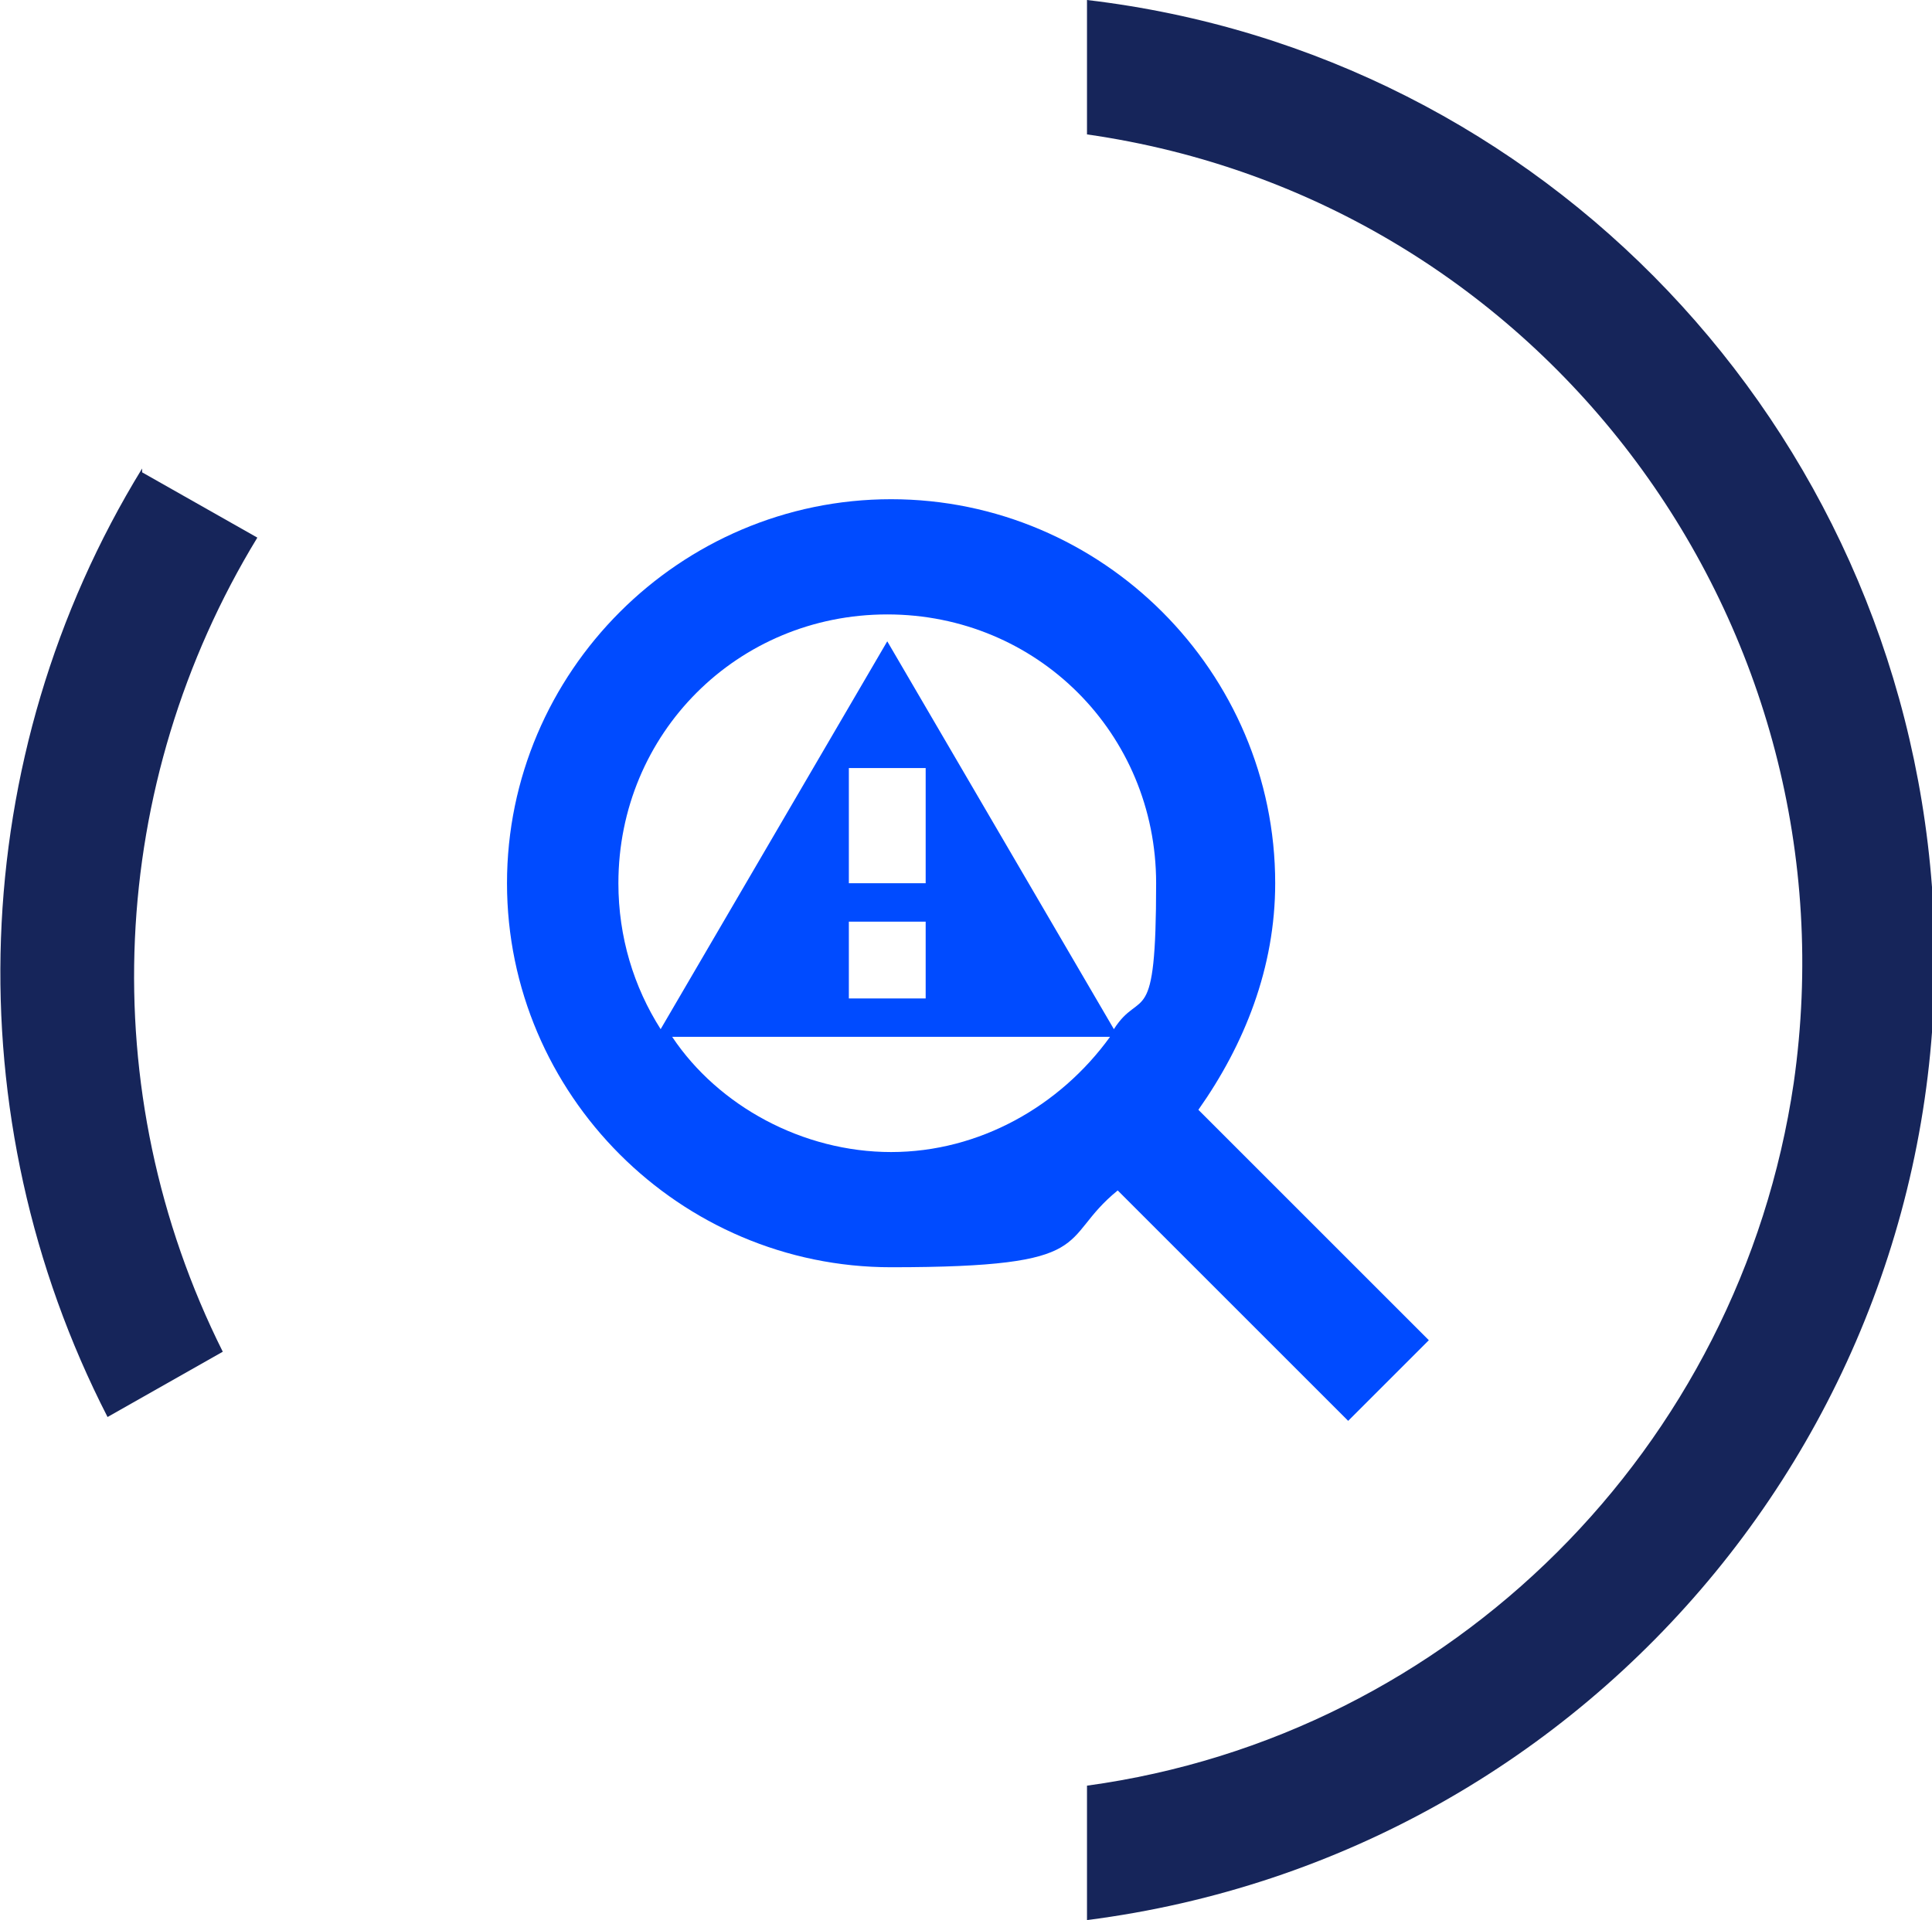
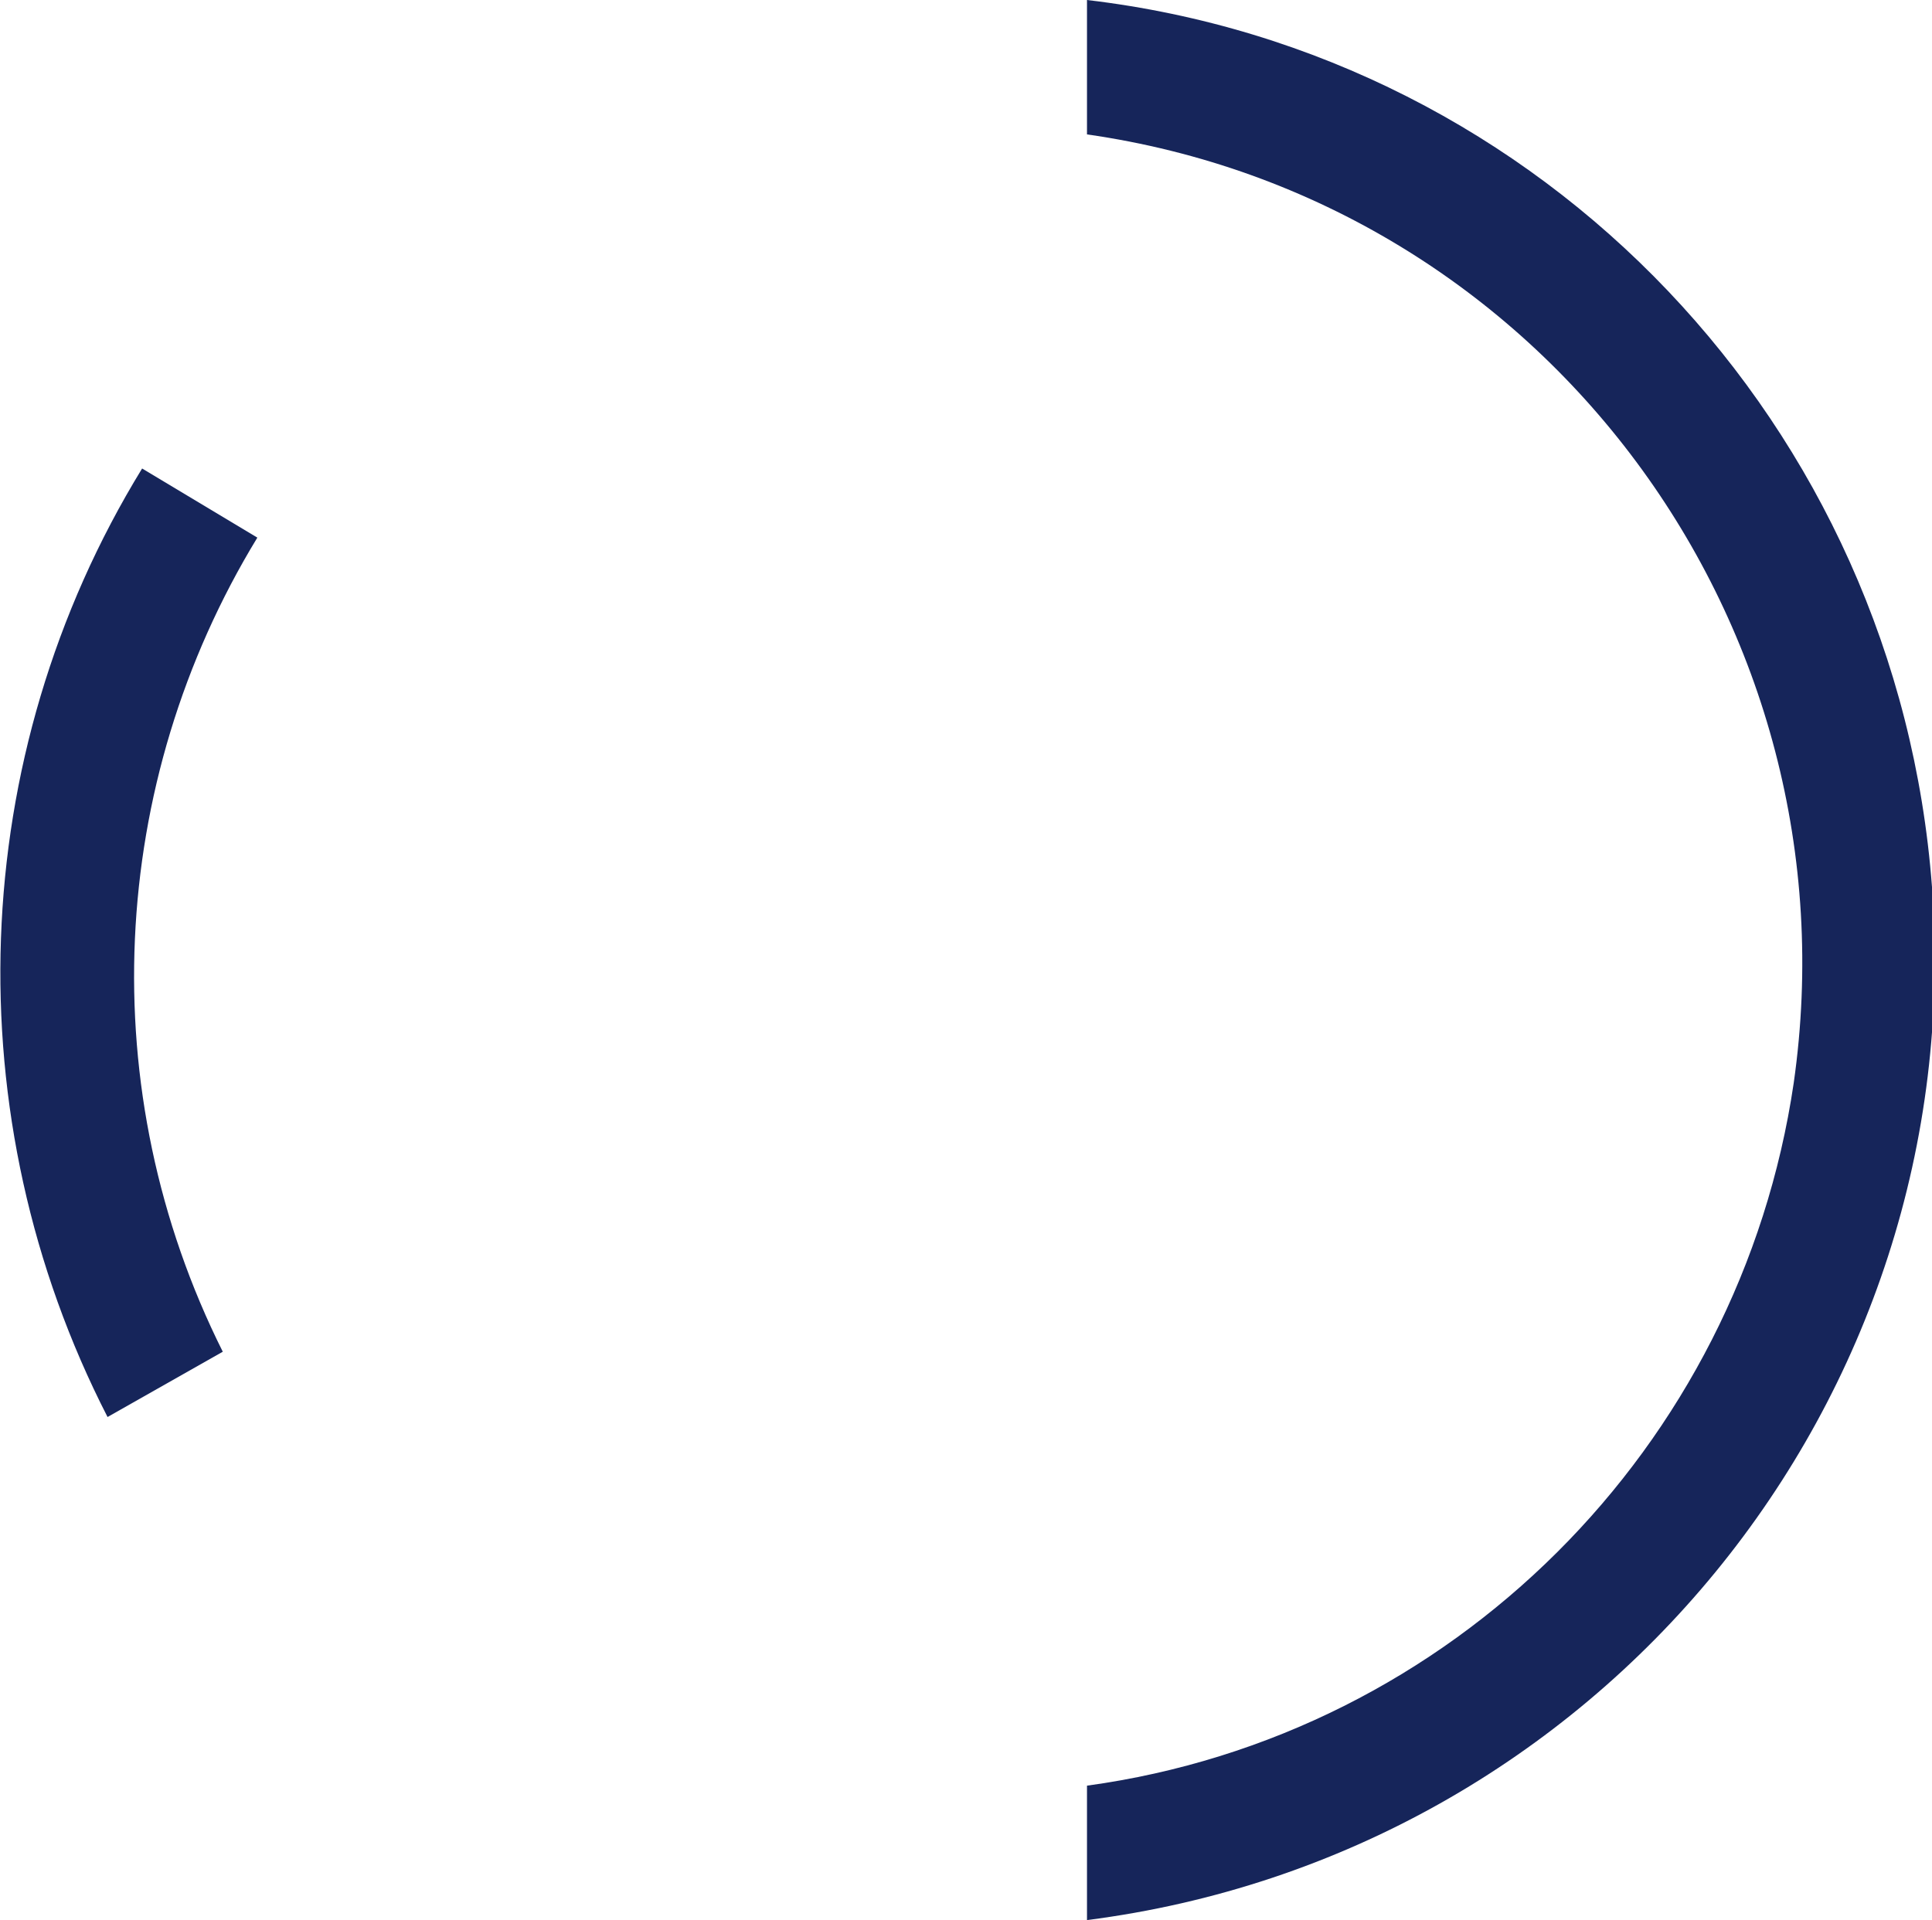
<svg xmlns="http://www.w3.org/2000/svg" width="50.3" height="50" version="1.1" viewBox="0 0 50.3 50">
  <defs>
    <style>
      .cls-1 {
        fill: #16255a;
      }

      .cls-2 {
        fill: #004bff;
      }
    </style>
  </defs>
  <g>
    <g id="Layer_1">
      <g id="Layer_1-2" data-name="Layer_1">
        <g id="Group_71">
          <g id="Path_44">
            <path class="cls-1" d="M28.3,46.5v3.5c13.3-1.7,23-13.5,22-26.9C49.4,11.1,40.2,1.4,28.3,0v3.5c11.9,1.7,20.1,12.8,18.4,24.7-1.4,9.5-8.9,17-18.4,18.3" />
          </g>
          <g id="Path_45">
-             <path class="cls-1" d="M3.7,12.2c-4.6,7.5-4.9,16.9-.9,24.7l3-1.7c-3.4-6.8-3-14.8.9-21.2l-3-1.7h0Z" />
+             <path class="cls-1" d="M3.7,12.2c-4.6,7.5-4.9,16.9-.9,24.7l3-1.7c-3.4-6.8-3-14.8.9-21.2h0Z" />
          </g>
        </g>
      </g>
-       <path class="cls-2" d="M37.2,34.9l-6-6c1.2-1.7,2-3.7,2-5.9,0-5.5-4.5-10-10-10s-10,4.5-10,10,4.5,10,10,10,4.3-.7,5.9-2l6,6,2.1-2.1h0ZM23.1,16c3.9,0,7,3.1,7,7s-.4,2.7-1.1,3.8l-5.9-10.1-5.9,10.1c-.7-1.1-1.1-2.4-1.1-3.8,0-3.9,3.1-7,7-7ZM22.1,23v-3h2v3h-2ZM24.1,24v2h-2v-2h2ZM17.4,27h11.5c-1.3,1.8-3.4,3-5.7,3s-4.5-1.2-5.7-3Z" />
    </g>
  </g>
</svg>